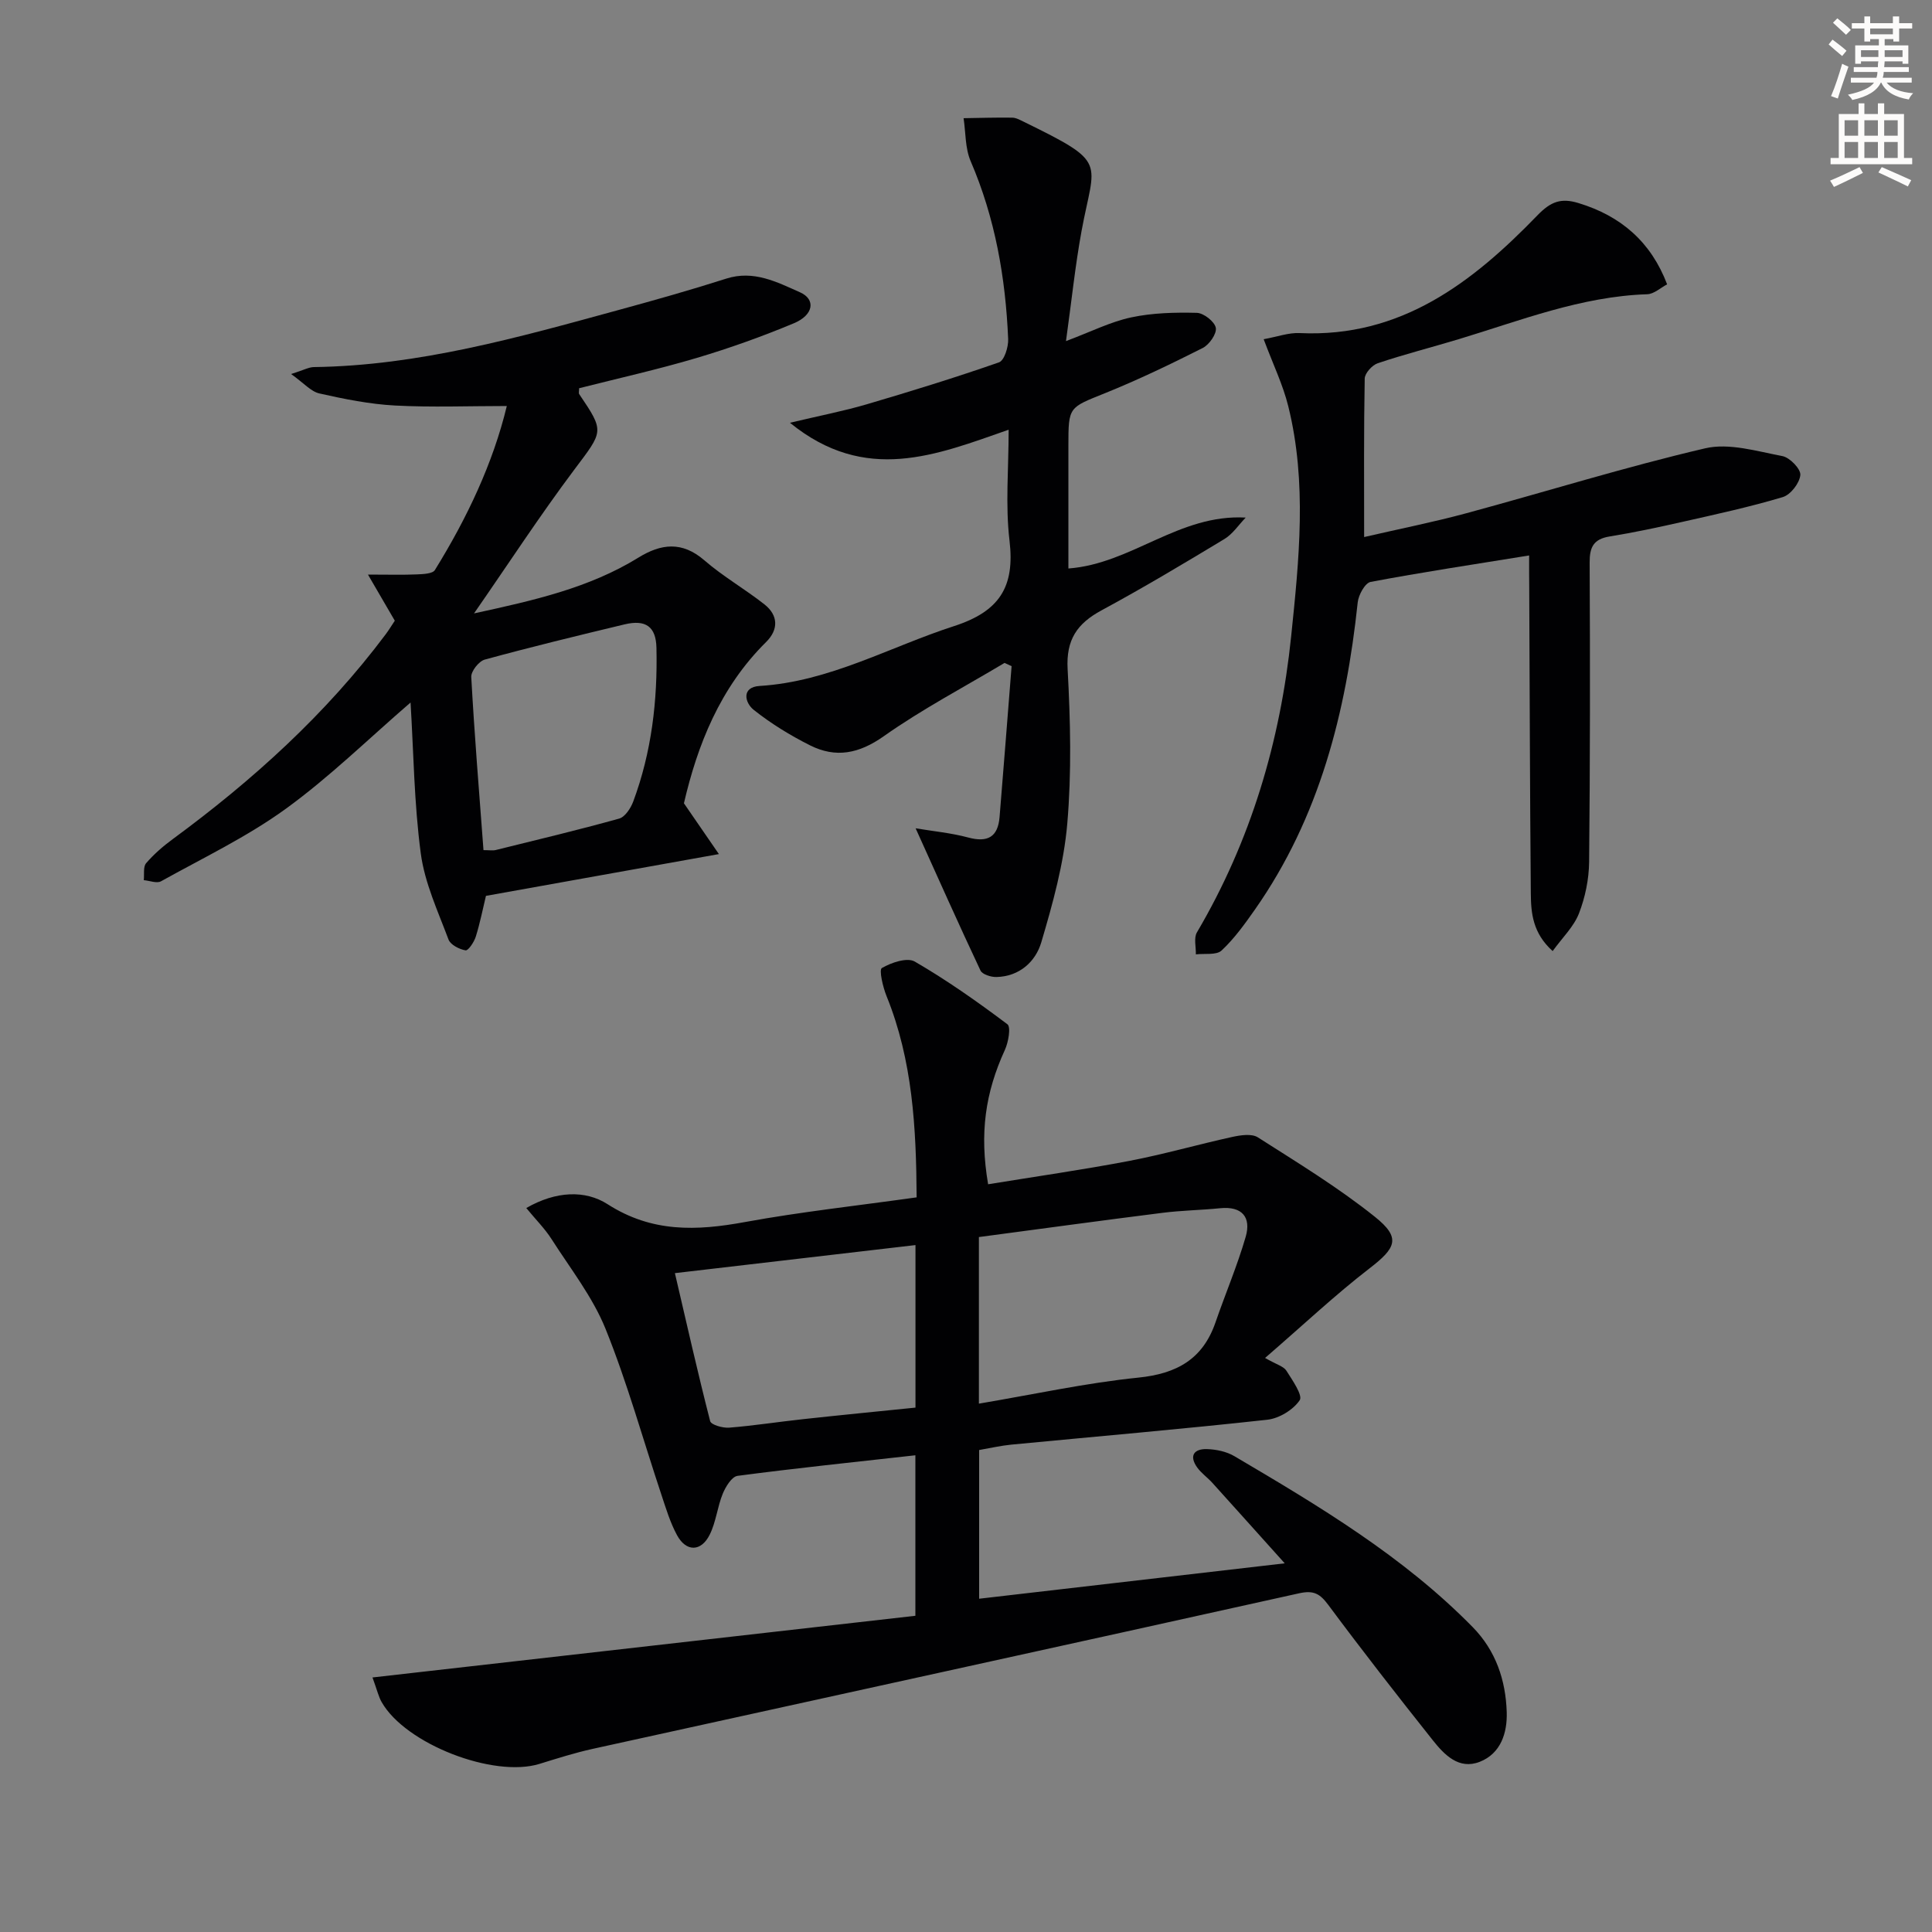
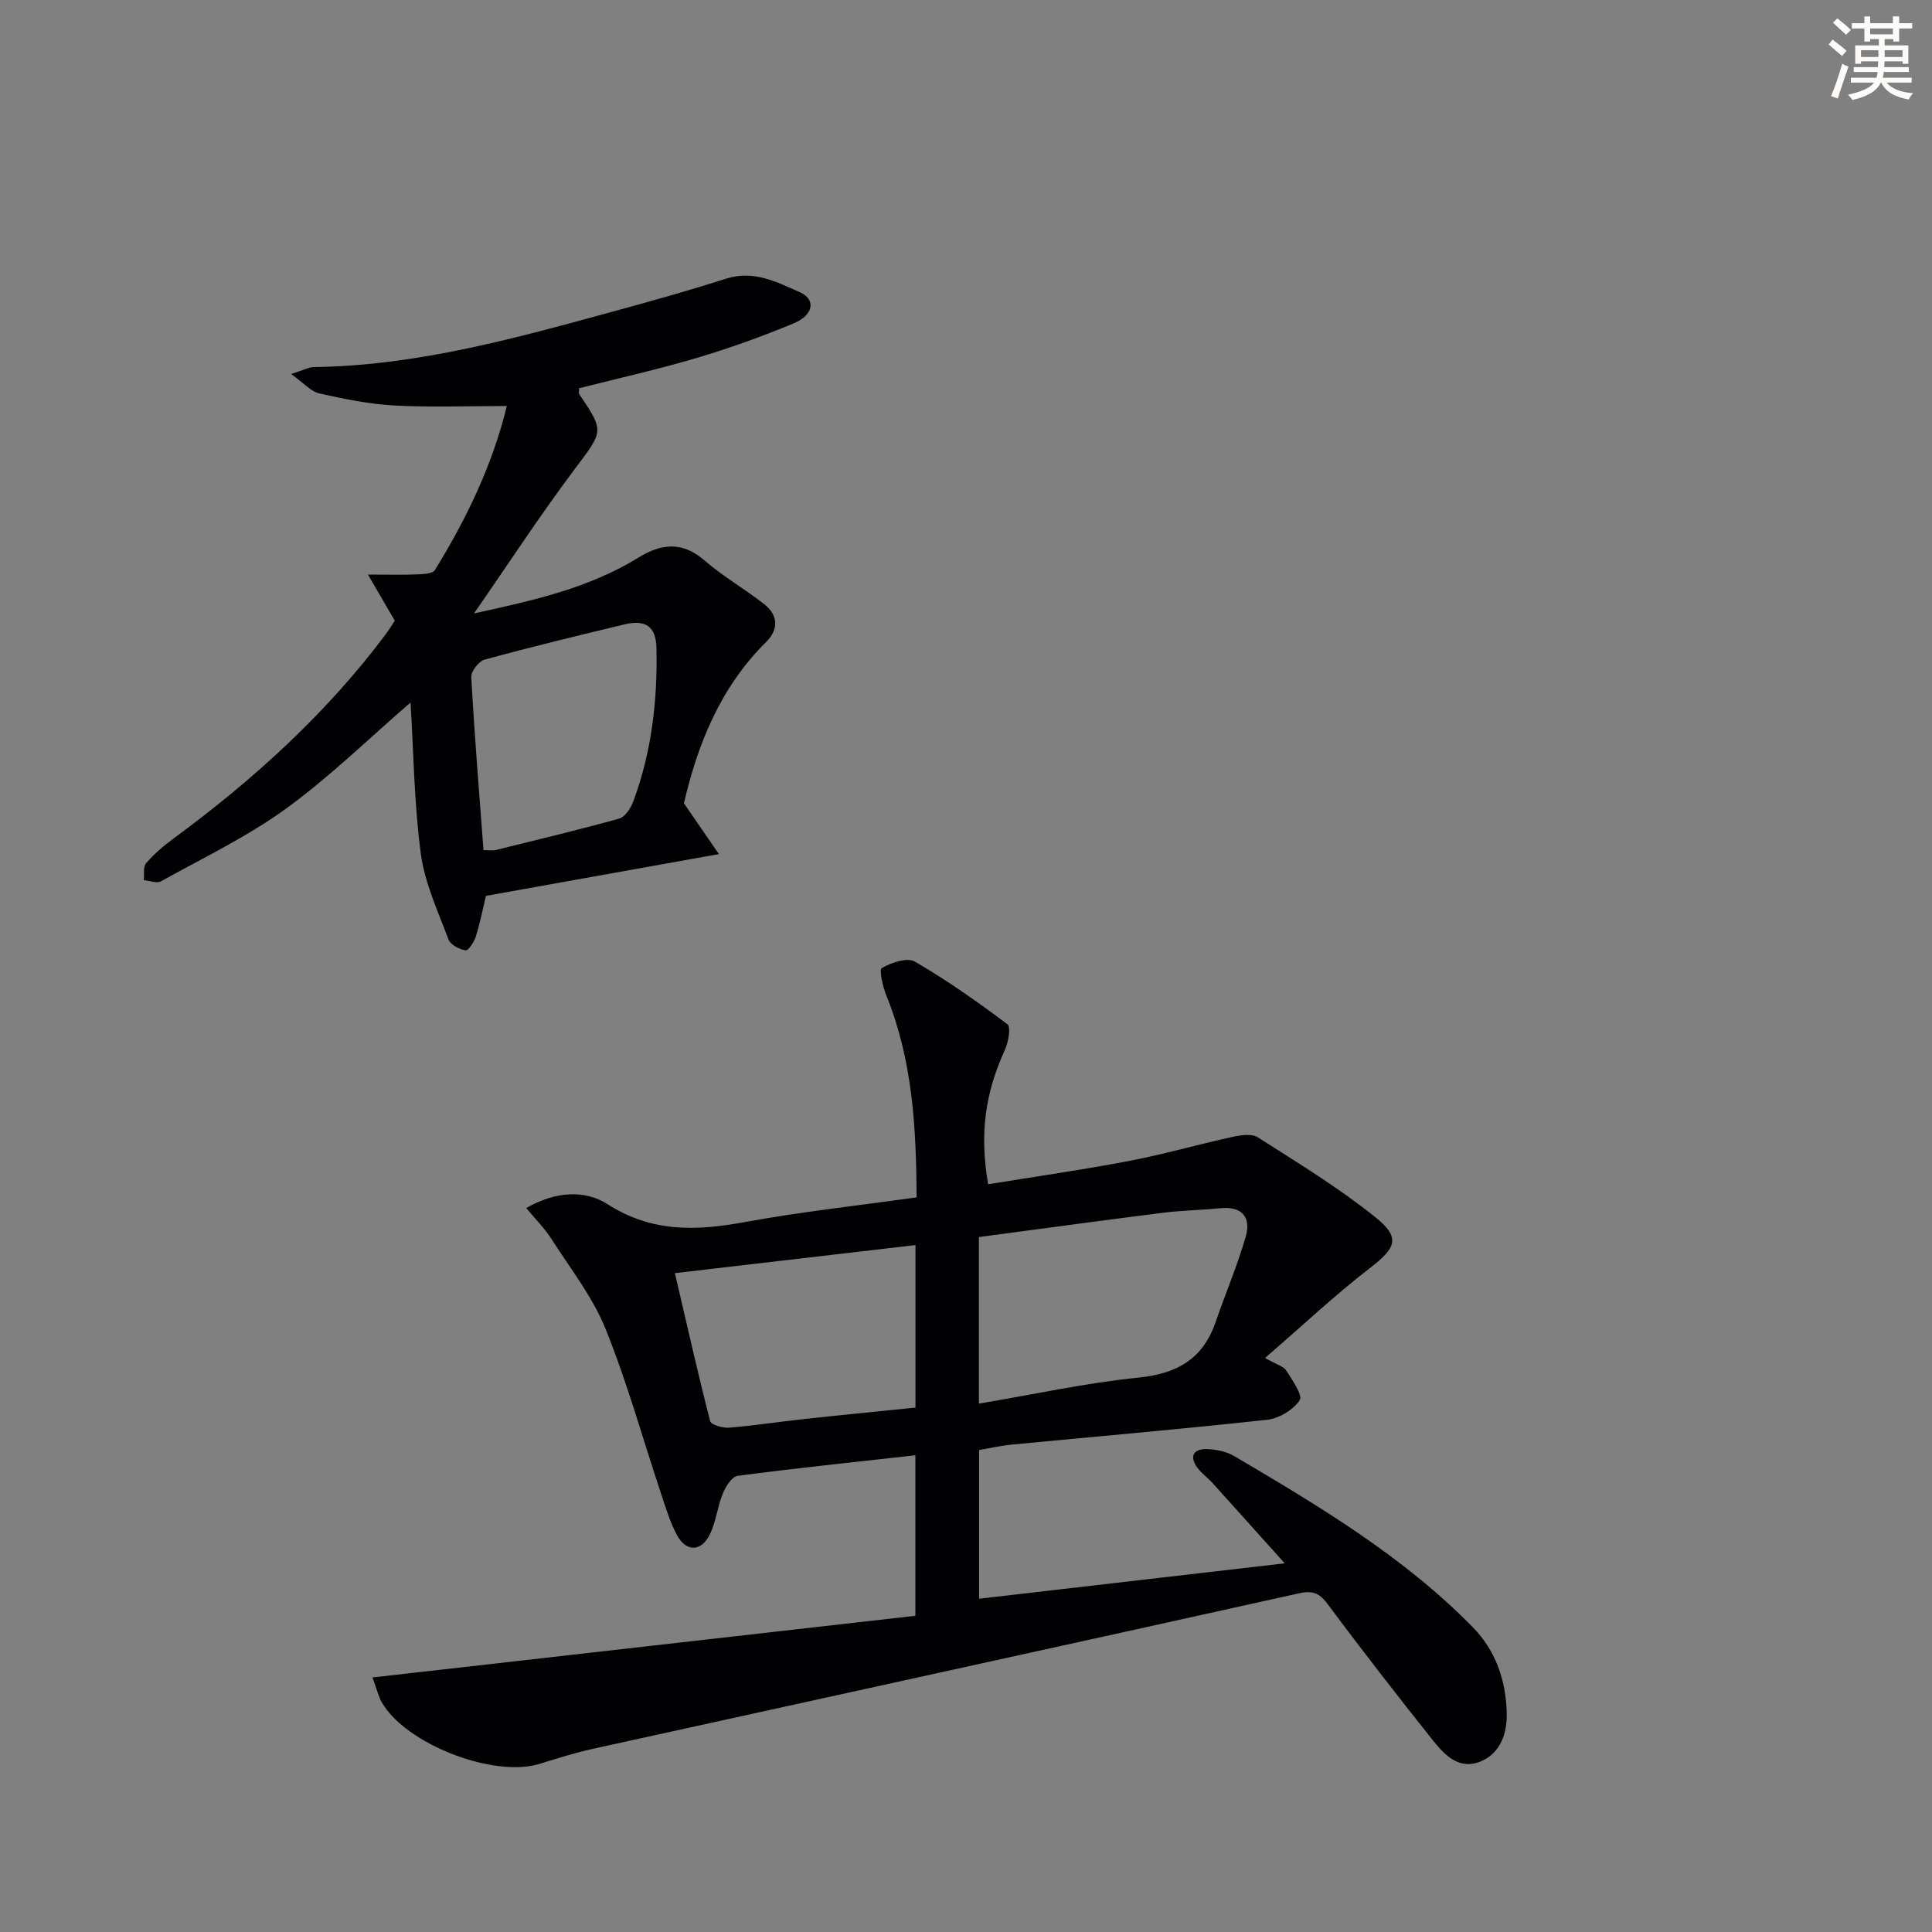
<svg xmlns="http://www.w3.org/2000/svg" enable-background="new 0 0 400 400" viewBox="0 0 400 400">
  <rect x="0" y="0" width="400" height="400" fill="#808080" stroke="none" />
  <path d="m378.6 9.2.8-1c.9.7 1.9 1.4 2.9 2.3l-.9 1.1c-1.1-.9-2-1.7-2.8-2.4zm.5 10.7c.9-2.1 1.6-4.3 2.3-6.7.4.2.8.4 1.3.6-.7 2.1-1.5 4.3-2.2 6.6zm.4-15.2.9-.9c1 .8 2 1.6 2.8 2.4l-1 1c-1-.9-1.9-1.8-2.7-2.5zm12.5-1.3h1.2v1.4h2.7v1.1h-2.7v2.7h-1.2v-.5h-1.8v1.3h4.9v3.8h-1.2v-.5h-3.7c0 .4-.1.9-.1 1.2h5.1v1h-5.2c0 .5-.1.9-.2 1.2h6v1h-5.2c1.1 1.3 2.9 2 5.5 2.2-.4.4-.7.8-.9 1.3-2.9-.5-4.8-1.6-5.7-3.5h-.1c-.8 1.7-2.7 2.9-5.9 3.6-.2-.4-.6-.8-.9-1.1 2.8-.6 4.6-1.4 5.4-2.5h-4.8v-1h5.3c.1-.3.2-.7.2-1.2h-4.9v-1h5c0-.4 0-.8.1-1.2h-3.6v.5h-1.2v-3.8h4.9v-1.3h-1.8v.5h-1.2v-2.7h-2.6v-1.1h2.6v-1.4h1.2v1.4h4.7v-1.4zm-6.7 8.4h3.6c0-.4 0-.9 0-1.4h-3.6zm1.9-4.7h4.7v-1.2h-4.7zm6.7 3.3h-3.7v1.4h3.7z" fill="#fcfbfa" />
-   <path d="m384.7 21.4h1.3v2.2h2.8v-2.2h1.3v2.2h4.1v9.1h1.7v1.3h-16.9v-1.3h1.7v-9.1h4.1v-2.2zm.3 13.2.7 1.2c-1.8.9-3.8 1.9-6 2.9-.2-.4-.5-.8-.8-1.3 2.4-1 4.4-2 6.1-2.8zm-3.1-6.5h2.8v-3.2h-2.8zm0 4.6h2.8v-3.3h-2.8zm4.1-4.6h2.8v-3.2h-2.8zm0 4.6h2.8v-3.3h-2.8zm3.6 1.9c2.1.9 4.1 1.8 6.1 2.7l-.7 1.3c-2.2-1.1-4.2-2-6.1-2.9zm3.3-9.7h-2.8v3.2h2.8zm-2.8 7.8h2.8v-3.3h-2.8z" fill="#fcfbfa" />
  <g fill="#010103">
    <path d="m77.12 347.3c37.87-4.3 75.03-8.53 112.4-12.77 0-11.44 0-21.99 0-33.23-12.52 1.4-24.69 2.66-36.82 4.26-1.19.16-2.46 2.24-3.06 3.69-1.12 2.74-1.39 5.86-2.7 8.48-1.78 3.58-4.88 3.6-6.77.11-1.41-2.6-2.28-5.5-3.22-8.33-3.83-11.48-7.06-23.19-11.58-34.39-2.68-6.63-7.3-12.5-11.2-18.61-1.37-2.14-3.22-3.98-5.21-6.4 6.16-3.55 12.23-3.75 16.84-.79 9.19 5.9 18.42 5.53 28.44 3.69 11.58-2.12 23.31-3.39 35.54-5.11-.09-14.39-.82-28.33-6.23-41.67-.76-1.87-1.59-5.45-.97-5.81 1.95-1.13 5.23-2.25 6.81-1.34 6.67 3.87 13.01 8.34 19.18 12.98.76.57.21 3.72-.52 5.31-4.06 8.88-5.28 17.24-3.47 27.82 9.74-1.59 19.54-2.99 29.25-4.84 7.15-1.37 14.18-3.4 21.3-4.96 1.71-.37 4.02-.73 5.3.09 8.23 5.25 16.62 10.36 24.22 16.44 5.45 4.36 4.42 6.43-1.14 10.71-7.03 5.42-13.52 11.54-21.59 18.52 2.44 1.4 3.84 1.74 4.4 2.62 1.25 1.97 3.45 5.13 2.77 6.13-1.34 1.99-4.26 3.77-6.7 4.04-17.66 1.94-35.37 3.46-53.06 5.16-2.13.21-4.24.7-6.61 1.11v30.79c20.72-2.4 41.23-4.78 63.27-7.33-5.44-6.05-10.21-11.38-15.01-16.69-.99-1.09-2.26-1.97-3.11-3.15-1.75-2.45-.64-3.89 2.02-3.81 1.93.06 4.07.51 5.7 1.48 17.49 10.31 34.94 20.72 49.32 35.38 4.78 4.87 6.83 10.97 7.04 17.58.14 4.29-1.21 8.6-5.6 10.31-4.31 1.68-7.31-1.46-9.71-4.48-7.33-9.22-14.58-18.52-21.61-27.98-1.72-2.31-2.99-3.11-6.04-2.44-48.73 10.83-97.5 21.47-146.26 32.21-3.72.82-7.37 1.98-11.02 3.11-9.53 2.95-27.75-4.11-32.68-12.77-.63-1.07-.91-2.37-1.91-5.12zm125.55-56.69c11.49-1.94 22.19-4.29 33.02-5.39 7.95-.81 13.34-3.81 15.97-11.45 2.04-5.92 4.51-11.71 6.25-17.71 1.16-4.03-.73-6.37-5.3-5.91-3.96.4-7.95.45-11.9.95-12.63 1.59-25.25 3.32-38.04 5.02zm-13.13-32.83c-16.6 1.94-32.84 3.83-49.81 5.81 2.44 10.47 4.72 20.59 7.3 30.64.2.77 2.62 1.46 3.95 1.35 5.12-.41 10.2-1.21 15.31-1.76 7.7-.84 15.4-1.59 23.25-2.39 0-11.2 0-22.1 0-33.65z" />
    <path d="m98.14 127c12.31-2.68 23.8-5.24 34.03-11.55 4.68-2.89 9.04-3.44 13.65.55 3.88 3.36 8.41 5.95 12.45 9.13 2.89 2.28 2.93 5.23.35 7.79-9.6 9.49-14.24 21.42-17.02 33.39 2.39 3.47 4.43 6.43 7.24 10.52-17.08 3.06-32.52 5.83-48.23 8.65-.65 2.69-1.22 5.61-2.1 8.43-.35 1.13-1.57 2.95-2.12 2.85-1.3-.22-3.12-1.15-3.53-2.24-2.19-5.85-4.93-11.72-5.74-17.81-1.39-10.42-1.49-21.02-2.12-31.26-8.72 7.52-16.79 15.45-25.84 22.01-8.02 5.81-17.12 10.16-25.82 15-.88.49-2.36-.13-3.57-.23.13-1.19-.16-2.75.48-3.51 1.6-1.86 3.51-3.52 5.5-4.98 16.58-12.19 31.71-25.87 44.1-42.41.69-.92 1.28-1.92 1.89-2.82-1.62-2.78-3.16-5.43-5.56-9.55 4.32 0 7.24.09 10.16-.04 1.28-.06 3.22-.12 3.7-.9 6.65-10.75 12.02-22.07 14.89-33.96-7.91 0-15.54.3-23.13-.1-5.26-.28-10.51-1.34-15.67-2.5-1.75-.39-3.2-2.13-5.86-4.02 2.63-.83 3.67-1.43 4.71-1.44 21.67-.29 42.29-6.13 62.95-11.78 7.52-2.05 15.03-4.17 22.45-6.54 5.68-1.81 10.49.73 15.24 2.83 3.33 1.47 2.84 4.71-1.26 6.42-6.56 2.74-13.3 5.15-20.12 7.18-8.05 2.39-16.27 4.22-24.34 6.27 0 .59-.13 1 .02 1.22 5.31 7.85 5 7.61-1.08 15.72-7.07 9.43-13.51 19.32-20.7 29.68zm1.96 49.01c1.28 0 1.94.13 2.53-.02 8.54-2.11 17.09-4.15 25.56-6.51 1.22-.34 2.39-2.14 2.91-3.52 3.82-10.26 5.06-20.96 4.81-31.85-.1-4.36-2.2-5.89-6.6-4.84-9.68 2.32-19.35 4.67-28.94 7.29-1.22.33-2.86 2.41-2.8 3.6.65 11.91 1.63 23.8 2.53 35.85z" />
-     <path d="m207.98 137.25c-8.38 5.01-17.06 9.57-25.01 15.18-5.13 3.62-9.92 4.56-15.25 1.89-4.1-2.06-8.09-4.5-11.67-7.35-1.88-1.5-2.57-4.72 1.22-4.95 14.48-.89 26.89-8.07 40.25-12.39 9.4-3.04 12.63-8.1 11.49-17.69-.88-7.36-.18-14.91-.18-22.97-14.97 5.22-29.61 11.31-45.28-1.44 6.14-1.46 11.06-2.41 15.85-3.81 9.2-2.71 18.38-5.54 27.43-8.7 1.1-.38 1.97-3.19 1.9-4.82-.54-12.69-2.69-25.05-7.77-36.84-1.15-2.68-1.01-5.91-1.46-8.89 3.36-.05 6.72-.16 10.08-.11.78.01 1.59.47 2.34.83 17.72 8.68 14.7 7.92 12 22.66-1.31 7.14-2.05 14.39-3.22 22.77 5.25-1.97 9.26-4.01 13.51-4.91 4.41-.94 9.05-1.05 13.58-.94 1.42.04 3.68 1.81 3.93 3.1.23 1.22-1.35 3.49-2.71 4.18-6.64 3.35-13.37 6.59-20.27 9.37-7.45 3-7.54 2.76-7.54 10.8v25.48c13.13-.98 22.87-11.31 36.71-10.54-1.46 1.5-2.68 3.4-4.41 4.44-8.39 5.07-16.81 10.1-25.43 14.76-5.06 2.73-7.37 6.07-7.03 12.18.58 10.63.84 21.38-.07 31.96-.71 8.3-3 16.55-5.38 24.59-1.18 4-4.51 7.08-9.29 7.19-1.12.03-2.91-.53-3.3-1.34-4.5-9.54-8.79-19.19-13.43-29.45 3.61.61 7.33.95 10.9 1.91 4.03 1.08 6.14-.12 6.48-4.24.86-10.41 1.66-20.83 2.49-31.24-.51-.25-.99-.46-1.46-.67z" />
-     <path d="m316.59 115c-11.6 1.88-22.24 3.48-32.82 5.48-1.15.22-2.51 2.69-2.67 4.24-2.42 22.77-7.9 44.49-21.27 63.58-2.1 2.99-4.27 6.02-6.91 8.49-1.08 1.01-3.51.58-5.33.8.04-1.53-.46-3.39.22-4.55 11.17-18.96 17.27-39.57 19.51-61.29 1.64-15.87 3.32-31.85-.6-47.65-1.1-4.45-3.15-8.67-5.09-13.87 2.82-.51 5.16-1.38 7.46-1.27 20.95.98 35.78-10.48 49.22-24.38 2.77-2.86 4.89-3.64 8.49-2.54 8.84 2.68 15.04 8.09 18.36 16.83-1.33.69-2.71 2.01-4.13 2.05-13.68.45-26.24 5.45-39.07 9.32-5.56 1.68-11.2 3.11-16.7 4.96-1.17.39-2.68 2.06-2.71 3.17-.2 10.64-.12 21.29-.12 32.82 7.44-1.72 14.36-3.09 21.16-4.93 16.49-4.46 32.82-9.56 49.44-13.44 4.96-1.16 10.72.61 16 1.61 1.53.29 3.83 2.68 3.71 3.92-.16 1.68-2.02 4.09-3.64 4.57-6.81 2.04-13.79 3.55-20.74 5.12-5.01 1.13-10.04 2.21-15.11 3.03-3.32.54-4.15 2.2-4.13 5.4.1 20.66.1 41.33-.11 62-.04 3.57-.81 7.31-2.1 10.64-1.07 2.75-3.42 5-5.45 7.8-4.12-3.71-4.49-7.86-4.52-11.92-.19-21.16-.23-42.32-.33-63.48-.03-1.98-.02-3.95-.02-6.51z" />
  </g>
</svg>